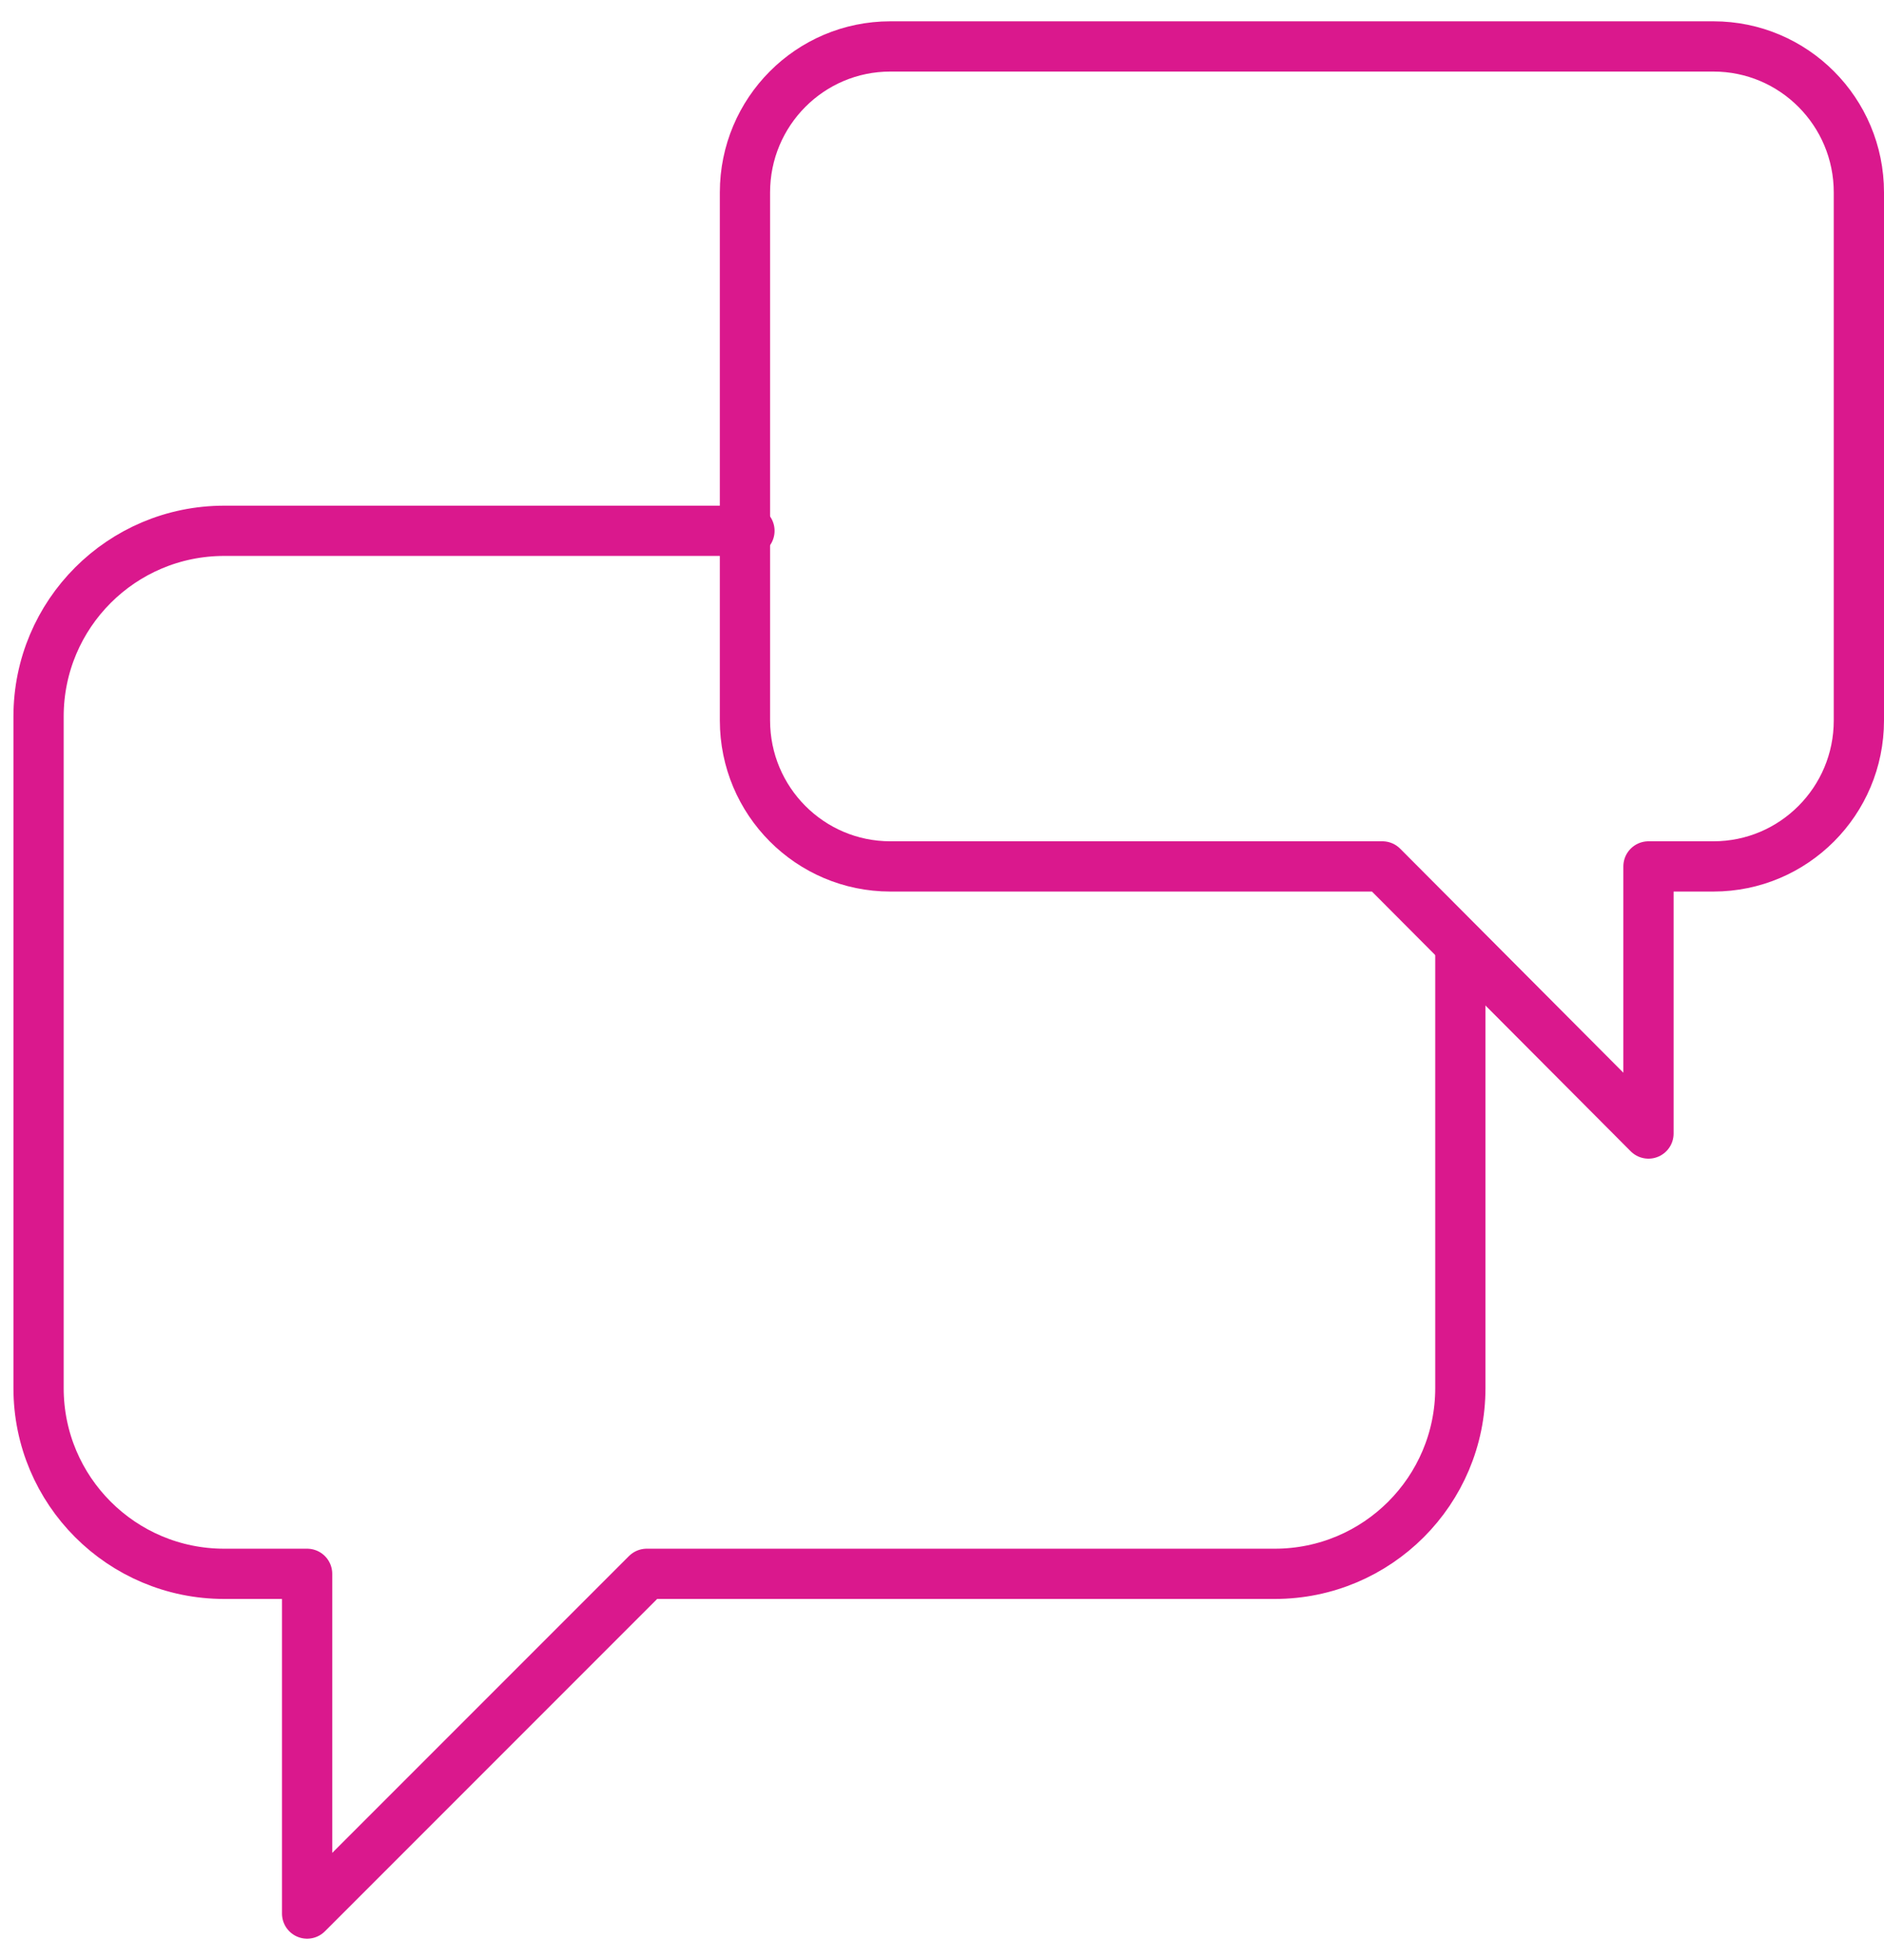
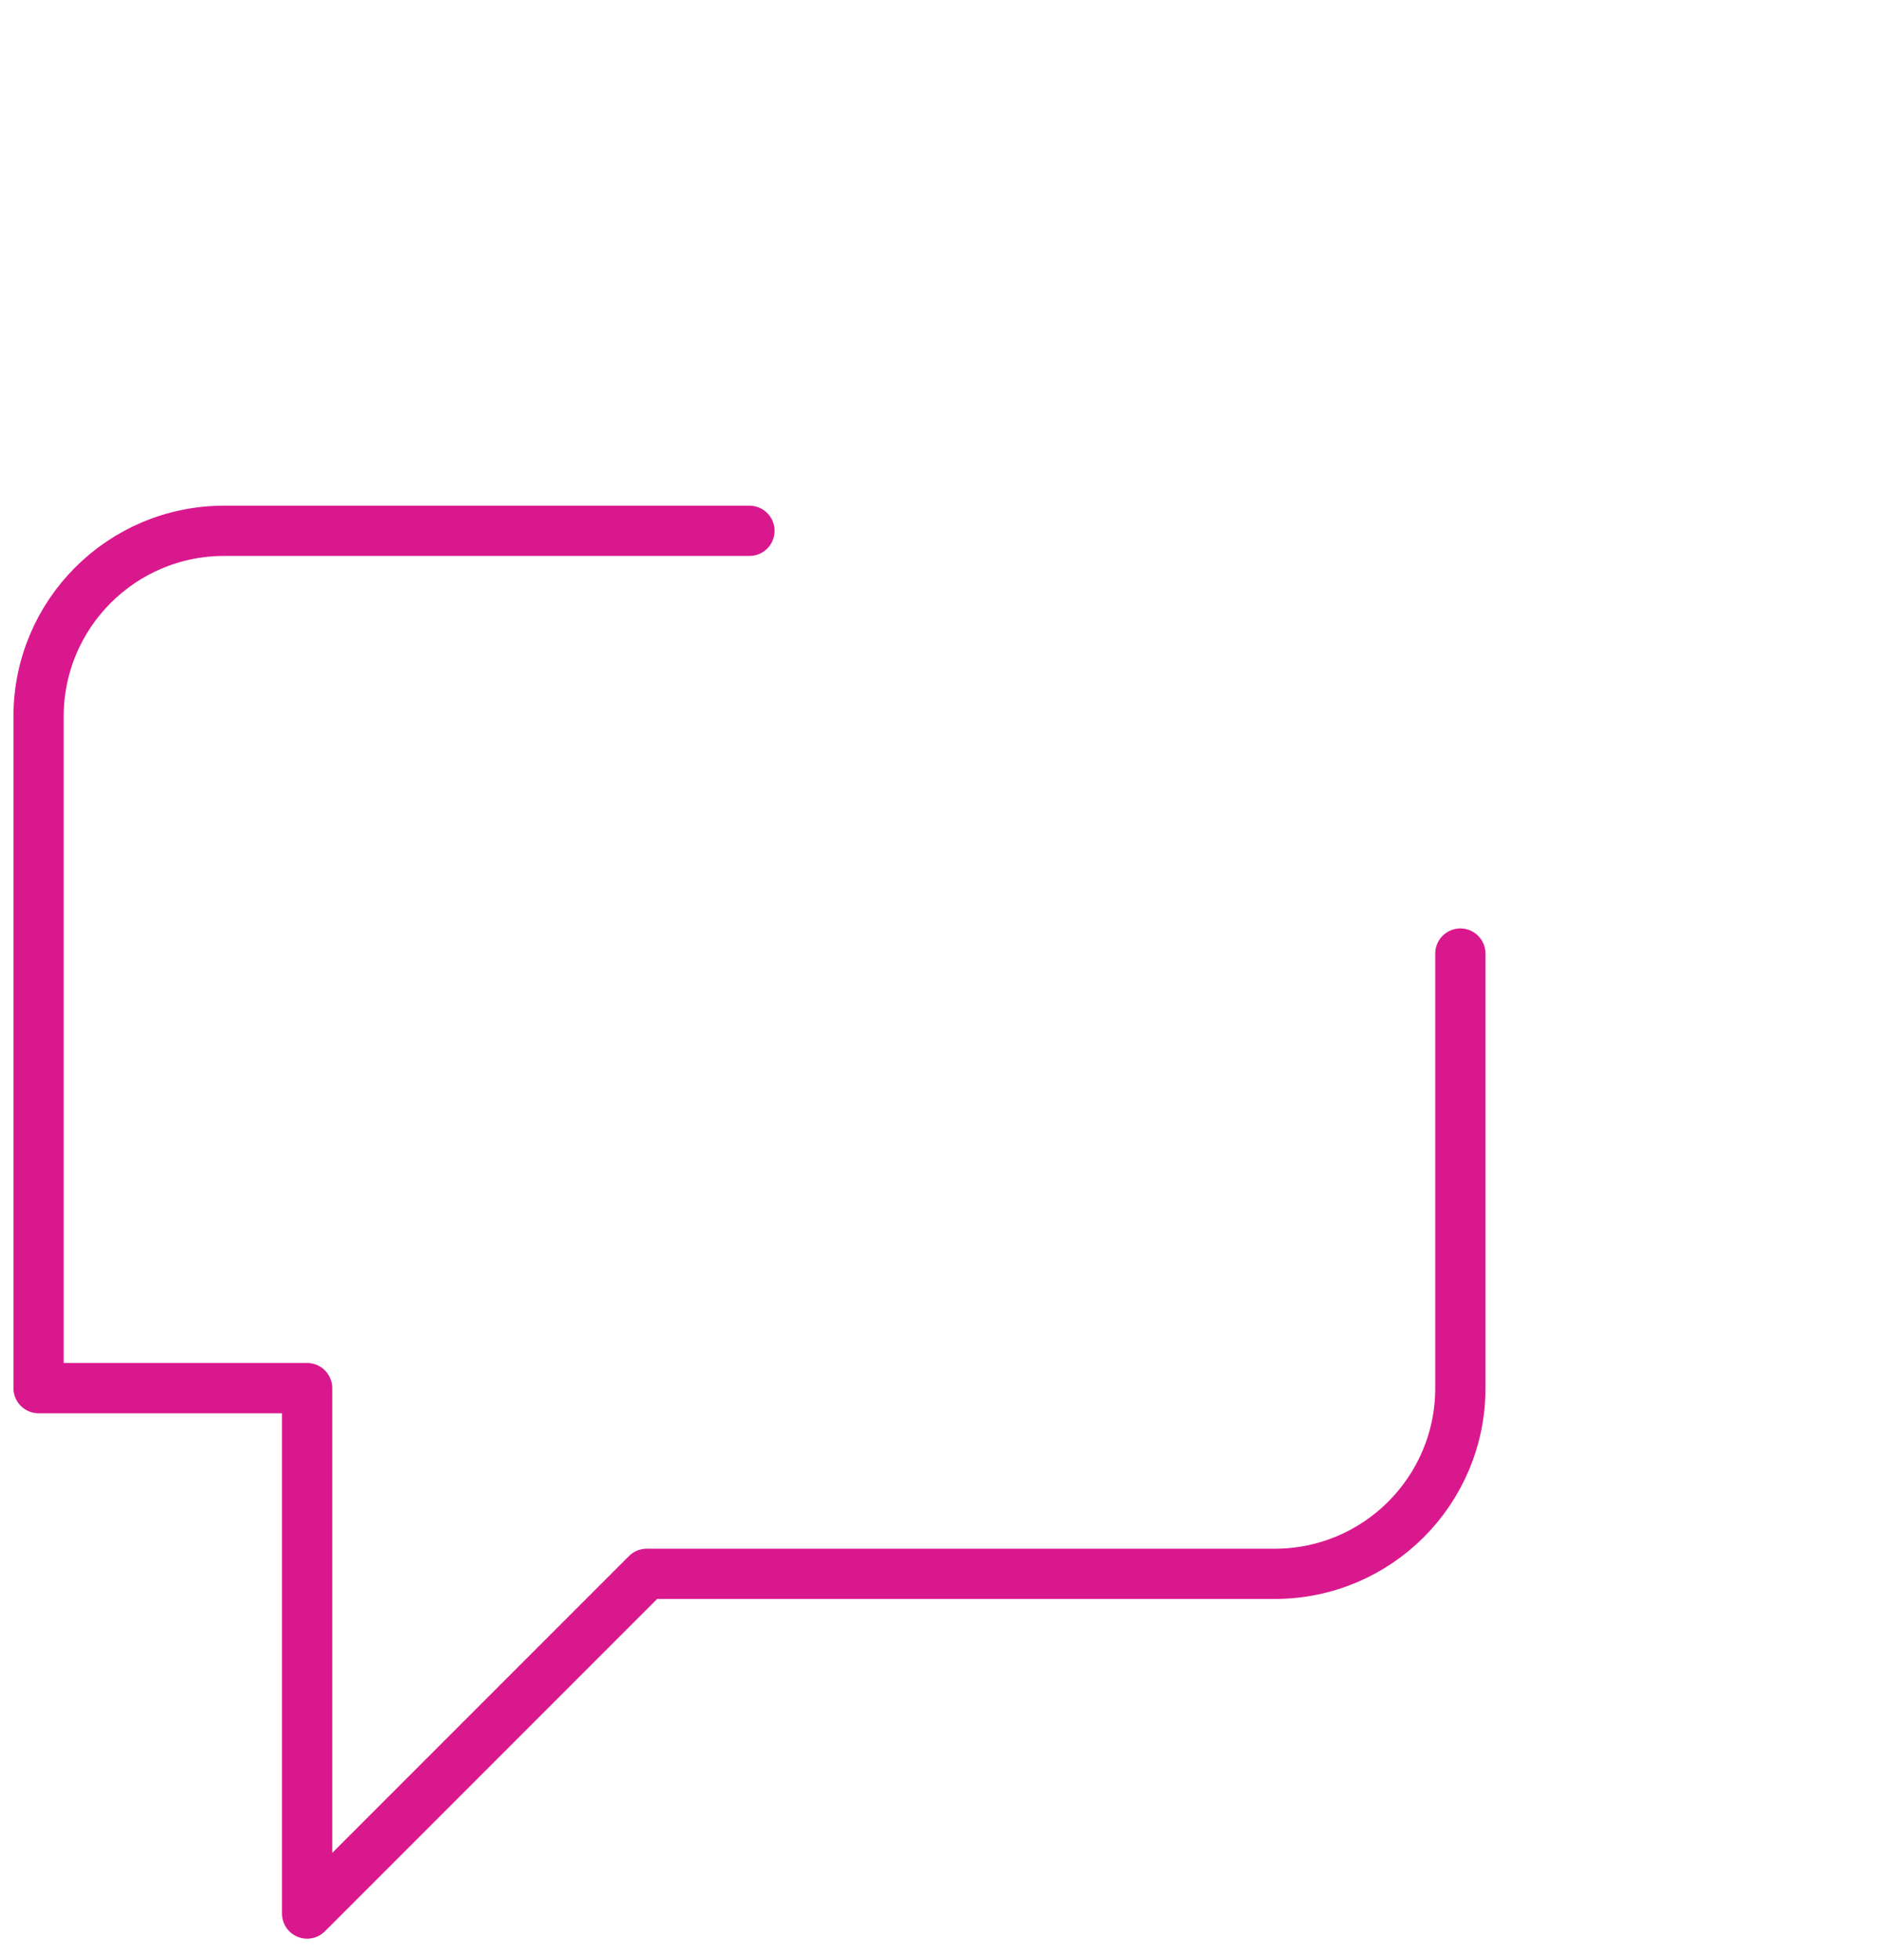
<svg xmlns="http://www.w3.org/2000/svg" width="75" height="78" viewBox="0 0 75 78" fill="none">
-   <path d="M29.835 21.124H8.925C4.843 21.124 1.535 24.432 1.535 28.514V55.242C1.535 59.324 4.843 62.632 8.925 62.632H12.226V76.152L25.746 62.632H50.746C54.827 62.632 58.135 59.324 58.135 55.242V37.948" stroke="#DA188D" stroke-width="2" stroke-linecap="round" stroke-linejoin="round" />
-   <path d="M35.443 1.848H68.21C71.408 1.848 74 4.448 74 7.657V28.671C74 31.88 71.408 34.48 68.21 34.48H65.624V45.11L55.031 34.48H35.445C32.248 34.48 29.656 31.88 29.656 28.671V7.657C29.656 4.448 32.246 1.848 35.443 1.848Z" stroke="#DA188D" stroke-width="2" stroke-linecap="round" stroke-linejoin="round" />
+   <path d="M29.835 21.124H8.925C4.843 21.124 1.535 24.432 1.535 28.514V55.242H12.226V76.152L25.746 62.632H50.746C54.827 62.632 58.135 59.324 58.135 55.242V37.948" stroke="#DA188D" stroke-width="2" stroke-linecap="round" stroke-linejoin="round" />
</svg>